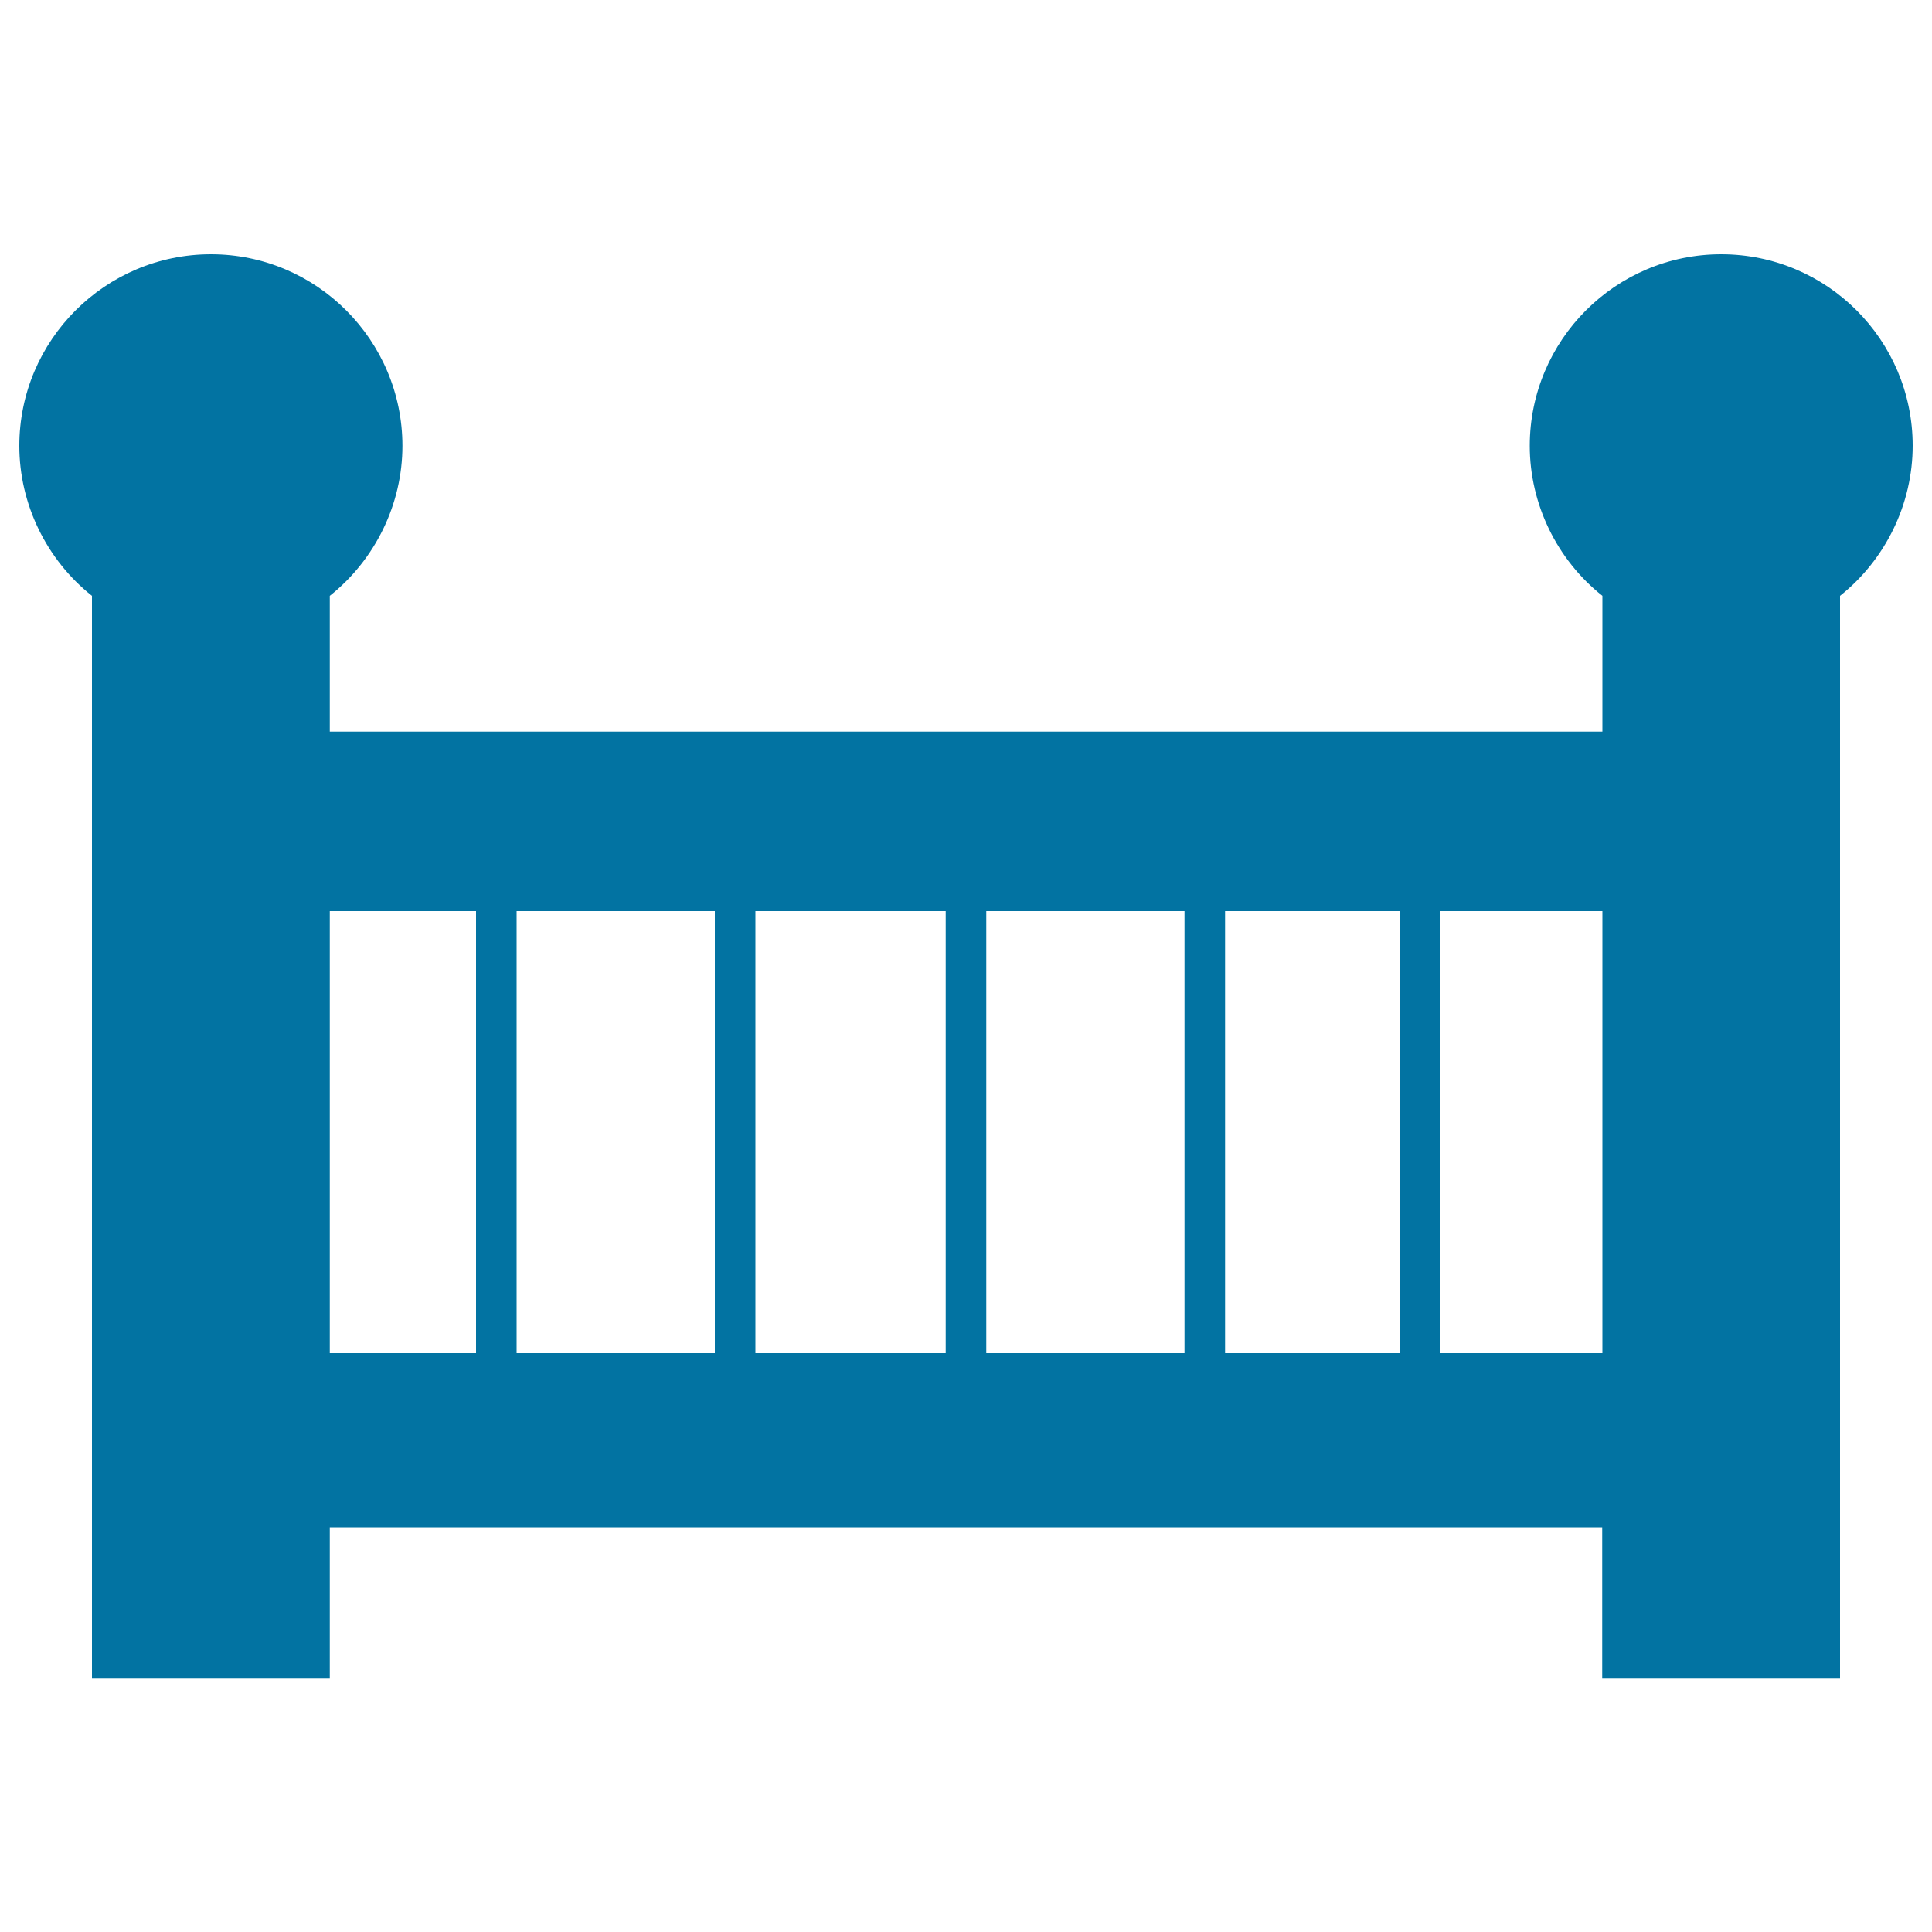
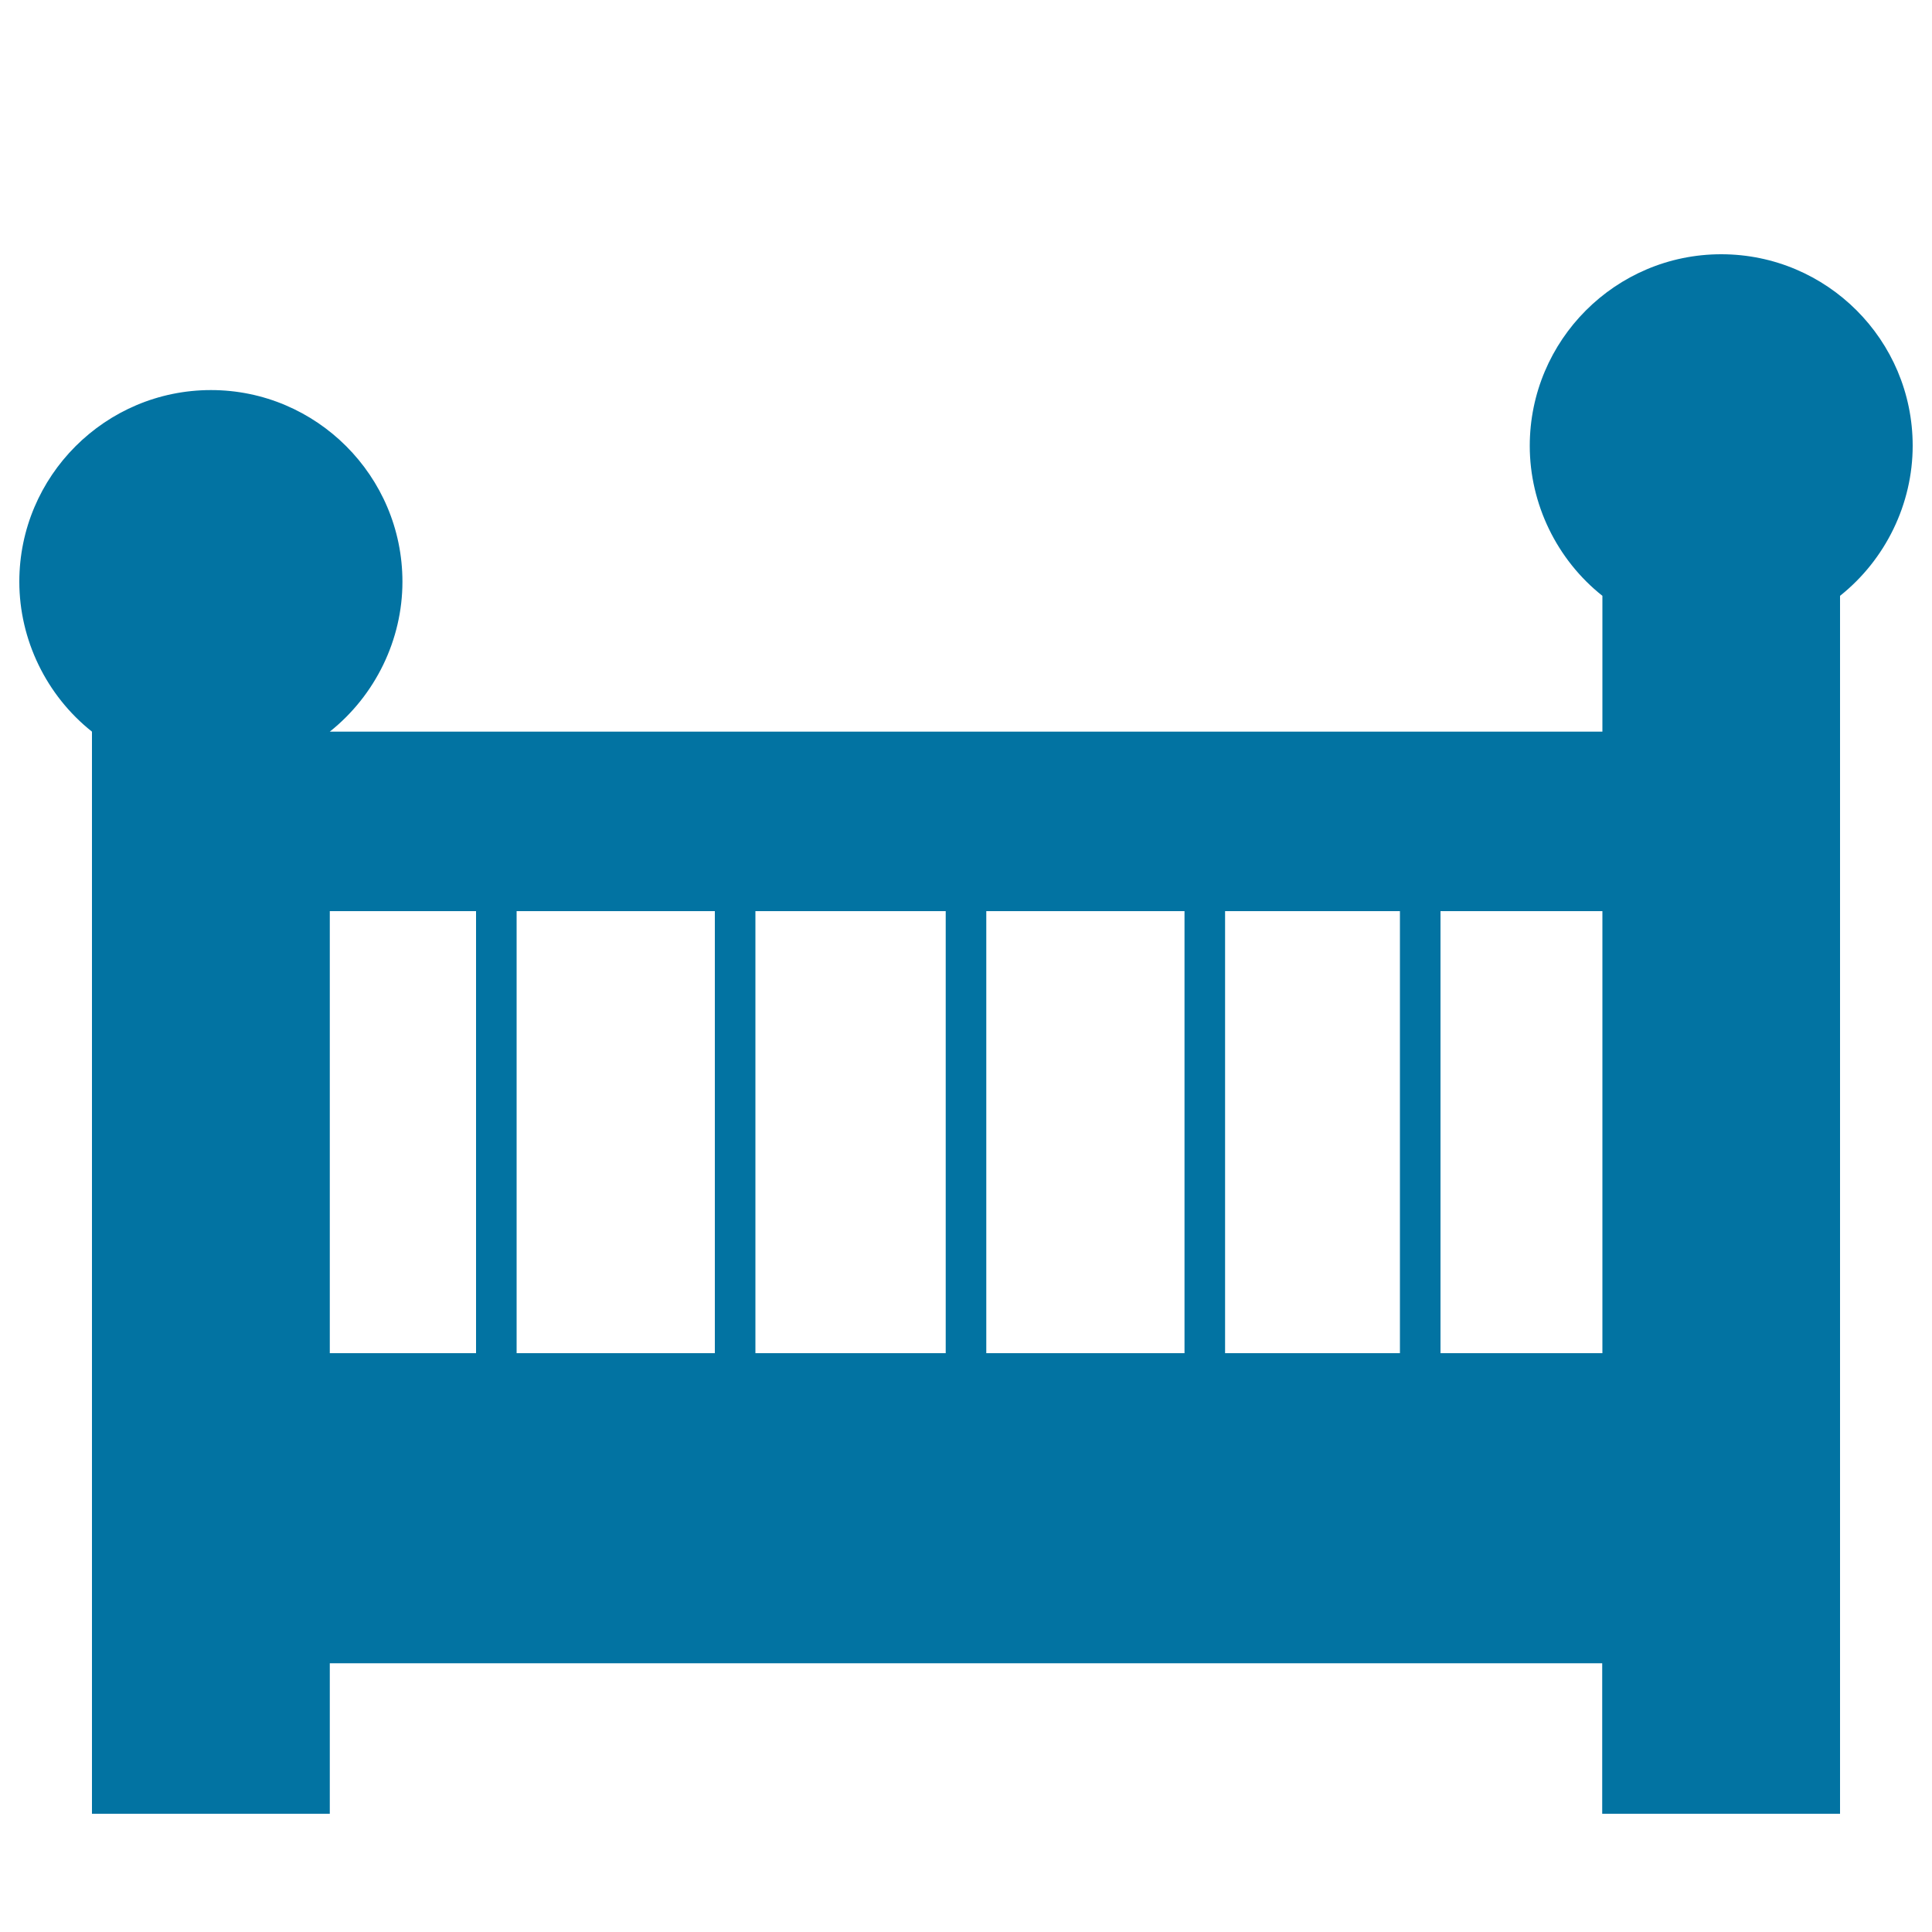
<svg xmlns="http://www.w3.org/2000/svg" viewBox="0 0 1000 1000" style="fill:#0273a2">
  <title>Baby Cot SVG icon</title>
  <g>
    <g>
-       <path d="M890.9,131.6c-54.7,0-99.1,44.5-99.1,99.2c0,30,14,58.9,37.6,77.6v70.3H170.7v-70.3c23.6-18.8,37.6-47.6,37.6-77.6c0-54.7-44.5-99.2-99.1-99.2c-54.7,0-99.2,44.5-99.2,99.2c0,30,14,58.9,37.6,77.6v560.1h123.1v-77.9h658.6v77.9h123.1V308.4c23.6-18.8,37.6-47.6,37.6-77.7C990,176,945.6,131.6,890.9,131.6z M170.7,700.4V471.6h75.7v228.8H170.7z M267.4,700.4V471.6H370v228.8H267.4z M391,700.4V471.6h98.5v228.8H391z M510.5,700.4V471.6h102.6v228.8H510.5z M634.1,700.4V471.6h90.5v228.8H634.1z M829.4,471.6v228.8h-83.8V471.6H829.4z" />
+       <path d="M890.9,131.6c-54.7,0-99.1,44.5-99.1,99.2c0,30,14,58.9,37.6,77.6v70.3H170.7c23.6-18.8,37.6-47.6,37.6-77.6c0-54.7-44.5-99.2-99.1-99.2c-54.7,0-99.2,44.5-99.2,99.2c0,30,14,58.9,37.6,77.6v560.1h123.1v-77.9h658.6v77.9h123.1V308.4c23.6-18.8,37.6-47.6,37.6-77.7C990,176,945.6,131.6,890.9,131.6z M170.7,700.4V471.6h75.7v228.8H170.7z M267.4,700.4V471.6H370v228.8H267.4z M391,700.4V471.6h98.5v228.8H391z M510.5,700.4V471.6h102.6v228.8H510.5z M634.1,700.4V471.6h90.5v228.8H634.1z M829.4,471.6v228.8h-83.8V471.6H829.4z" />
    </g>
  </g>
</svg>